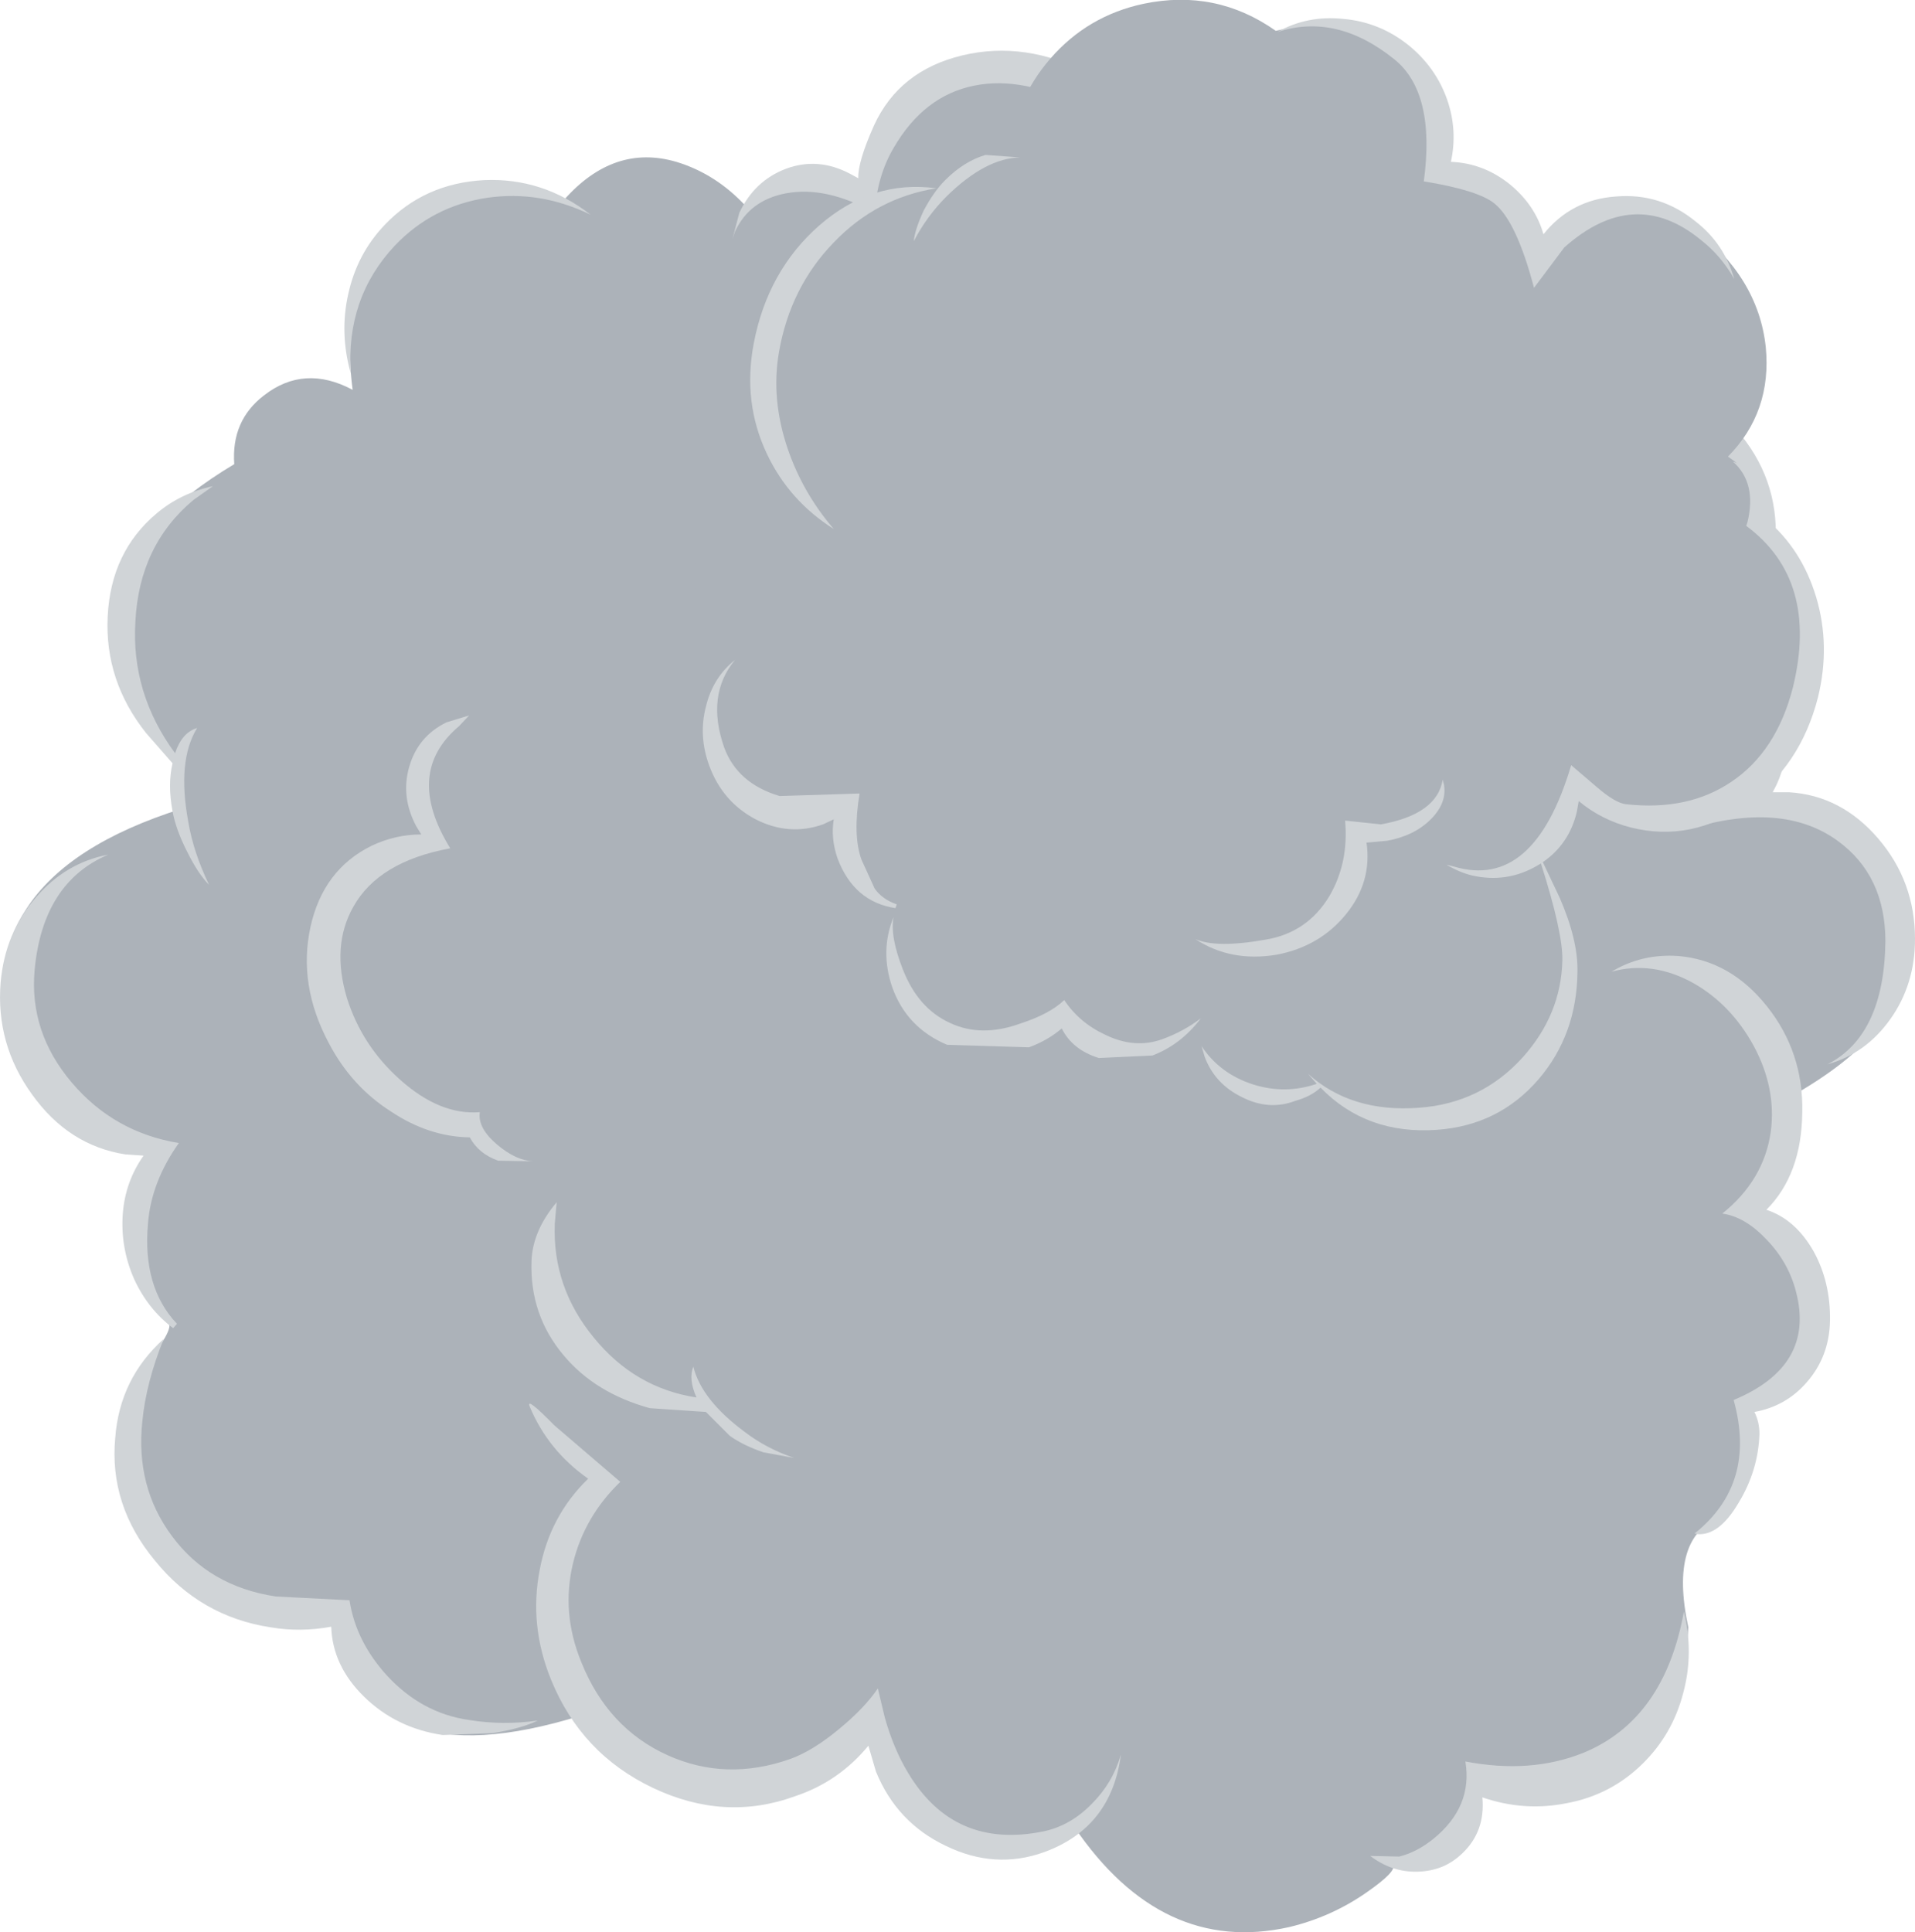
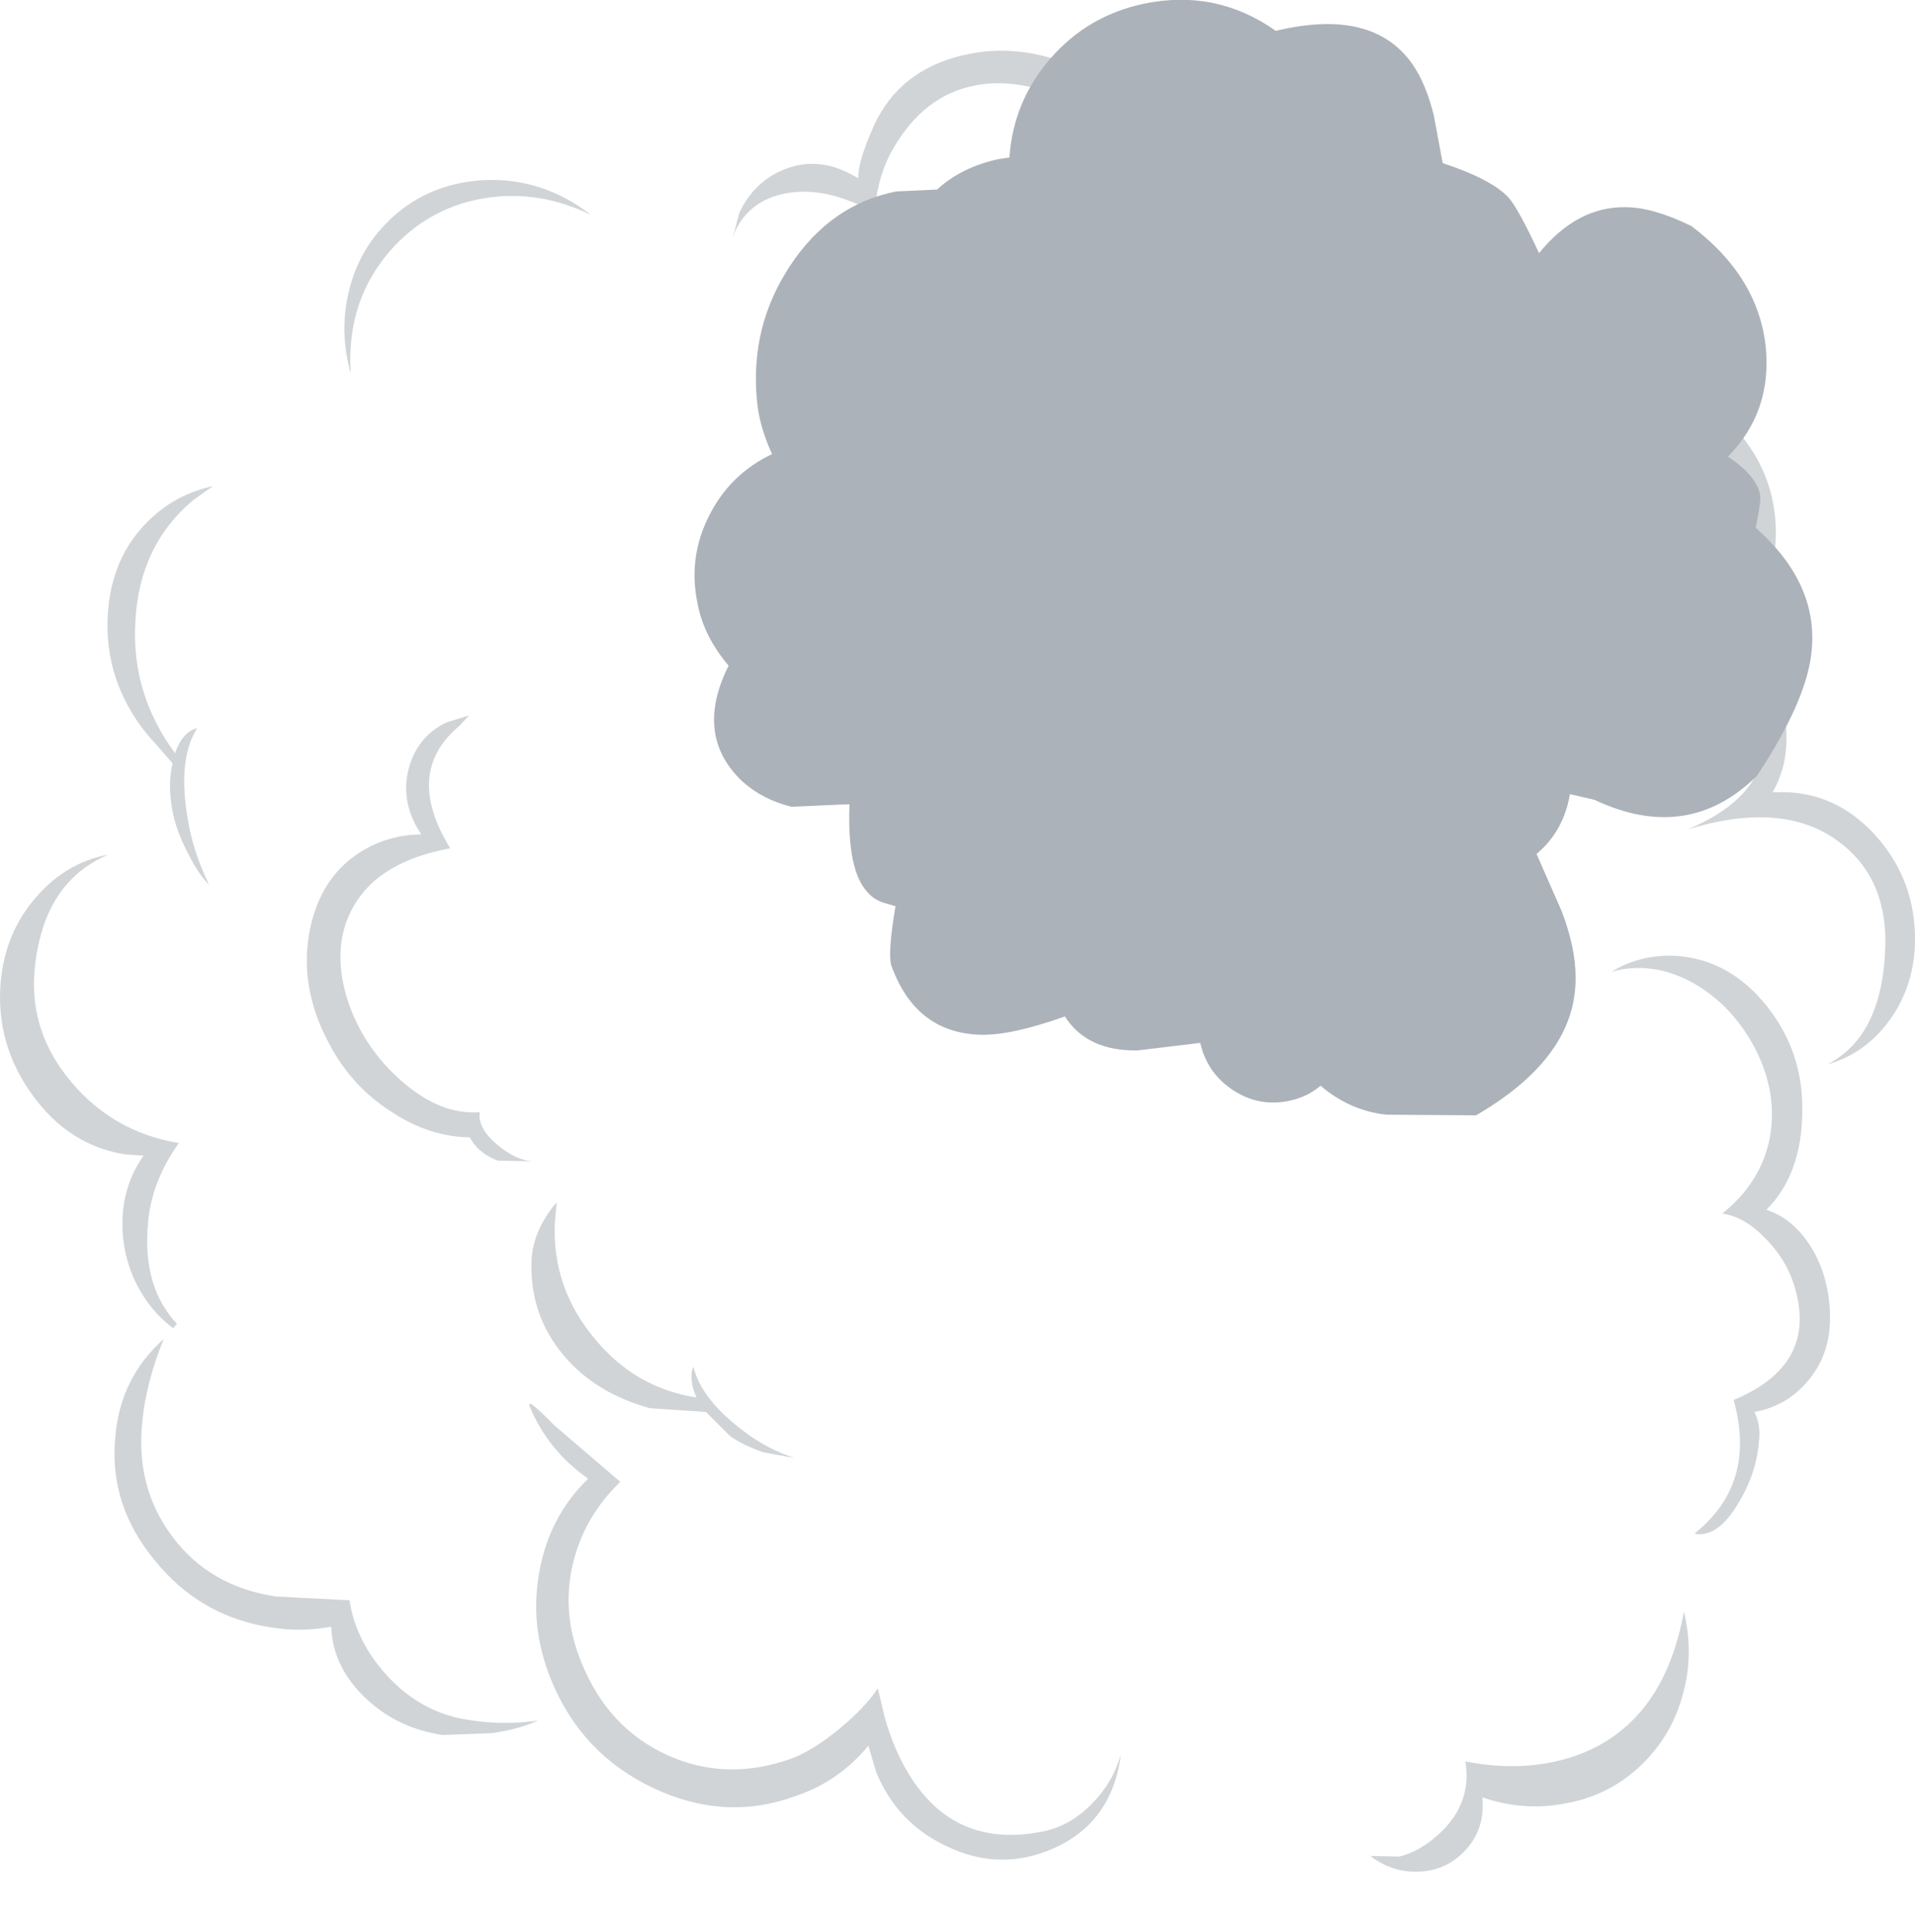
<svg xmlns="http://www.w3.org/2000/svg" height="153.4px" width="152.05px">
  <g transform="matrix(1.0, 0.0, 0.0, 1.0, 76.0, 76.7)">
-     <path d="M46.0 -49.85 Q46.95 -48.55 48.2 -45.65 L52.2 -45.95 Q54.9 -45.45 59.7 -42.9 64.55 -39.65 64.05 -33.65 63.9 -31.65 63.1 -29.1 L61.95 -25.65 Q66.65 -20.45 63.2 -13.05 69.9 -12.5 72.35 -8.65 73.65 -6.6 74.65 -0.3 75.5 5.3 65.5 10.75 65.35 12.9 64.4 15.6 63.5 18.0 62.5 19.45 69.1 25.55 67.8 29.45 67.35 30.95 65.65 32.5 L62.45 35.15 Q63.65 40.7 60.65 43.75 56.5 45.25 58.05 52.5 57.6 61.35 51.9 64.0 48.7 65.5 41.55 65.1 41.05 73.4 34.6 71.35 34.95 71.85 32.5 73.55 29.7 75.5 26.35 76.3 16.25 78.55 9.3 68.35 8.1 69.25 6.4 69.4 L1.9 69.45 Q-0.2 70.35 -2.9 67.05 L-7.65 60.8 Q-15.15 65.9 -21.1 64.6 -25.6 63.65 -28.85 59.25 L-29.85 59.5 Q-47.25 64.9 -48.95 51.8 L-56.3 50.2 Q-60.1 49.1 -62.2 47.3 -67.45 42.75 -63.9 31.65 -63.95 31.1 -63.2 30.0 -62.5 28.9 -62.55 28.5 -64.9 25.1 -65.1 22.0 -65.35 19.1 -63.75 15.2 L-67.85 12.55 -71.3 10.0 Q-74.6 7.0 -74.35 2.8 -76.7 -0.3 -73.9 -4.55 -70.6 -9.65 -61.55 -12.5 -61.65 -17.2 -63.6 -18.55 -72.7 -30.7 -57.4 -39.85 -57.65 -43.3 -55.05 -45.3 -51.85 -47.8 -48.0 -45.75 -49.35 -55.95 -42.35 -59.6 -37.3 -62.25 -31.2 -60.85 -27.25 -65.3 -22.3 -63.85 -19.15 -62.9 -16.75 -60.3 -14.9 -62.65 -12.3 -62.7 L-7.1 -61.8 Q-4.4 -68.4 -0.65 -70.05 2.25 -71.3 8.4 -70.2 15.3 -68.45 17.95 -59.15 L18.9 -57.6 Q19.15 -57.05 20.65 -55.45 26.9 -55.55 32.05 -51.85 34.7 -53.2 37.5 -53.2 L42.3 -52.6 Q44.35 -52.2 46.0 -49.85" fill="#acb2b9" fill-rule="evenodd" stroke="none" />
    <path d="M1.35 -69.9 Q-2.65 -69.1 -5.05 -64.95 -6.35 -62.75 -6.55 -59.8 -10.4 -61.95 -13.6 -61.35 -16.5 -60.8 -17.65 -58.3 L-17.85 -57.7 -17.3 -59.8 Q-16.1 -62.35 -13.6 -63.3 -11.05 -64.25 -8.5 -62.9 L-7.85 -62.55 Q-7.9 -63.85 -6.6 -66.75 -4.6 -71.1 0.4 -72.3 5.4 -73.5 10.5 -70.85 14.35 -68.85 16.65 -65.4 18.9 -62.05 19.0 -58.35 20.45 -57.6 21.0 -56.1 27.75 -57.35 33.0 -52.4 35.9 -49.6 37.0 -45.85 38.05 -42.1 37.1 -38.55 37.25 -45.85 31.85 -50.9 27.8 -54.75 20.35 -54.95 L19.5 -56.35 Q18.8 -57.15 17.45 -57.45 17.15 -64.5 10.1 -68.15 5.25 -70.7 1.35 -69.9 M39.7 -53.9 Q43.05 -53.7 45.55 -51.6 48.0 -49.55 48.35 -46.75 L52.65 -47.2 Q57.8 -46.85 61.4 -43.1 65.0 -39.35 65.0 -34.4 65.0 -30.05 62.15 -26.95 65.15 -39.9 56.95 -43.75 54.0 -45.1 50.55 -44.85 47.45 -44.6 46.4 -43.35 47.05 -46.9 44.3 -49.85 41.65 -52.7 37.9 -52.95 L34.2 -52.65 Q36.65 -54.1 39.7 -53.9 M66.05 -13.8 Q70.2 -13.55 73.15 -10.1 76.05 -6.7 76.05 -2.15 76.05 1.45 74.1 4.2 72.15 6.95 69.1 7.8 73.6 5.5 73.7 -1.95 73.7 -7.2 69.9 -9.95 65.5 -13.15 58.0 -10.85 68.35 -15.15 61.55 -26.1 63.5 -24.9 64.65 -22.8 65.85 -20.6 65.85 -18.1 65.85 -15.75 64.75 -13.8 L66.05 -13.8 M-29.1 -59.65 Q-33.1 -61.6 -37.3 -61.0 -41.65 -60.35 -44.65 -57.2 -48.55 -53.05 -48.15 -47.05 -49.05 -50.25 -48.35 -53.35 -47.65 -56.55 -45.45 -58.85 -42.3 -62.15 -37.55 -62.4 -32.9 -62.6 -29.1 -59.65 M-60.65 -37.0 Q-64.95 -33.4 -65.25 -27.35 -65.6 -21.65 -62.1 -16.9 -61.55 -18.55 -60.35 -18.9 -61.95 -16.3 -61.05 -11.45 -60.65 -9.05 -59.4 -6.45 -60.25 -7.3 -61.1 -9.0 -62.05 -10.85 -62.3 -12.3 -62.7 -14.4 -62.3 -16.1 L-64.4 -18.5 Q-67.7 -22.65 -67.45 -27.75 -67.2 -32.9 -63.55 -35.95 -61.65 -37.55 -59.1 -38.1 L-60.65 -37.0 M-67.4 -8.85 Q-72.6 -6.65 -73.25 0.3 -73.7 5.25 -70.3 9.25 -66.95 13.2 -61.8 14.05 -64.0 17.15 -64.25 20.45 -64.7 25.5 -61.95 28.4 L-62.25 28.75 Q-64.25 27.25 -65.35 24.85 -66.45 22.35 -66.25 19.65 -66.05 17.1 -64.6 15.05 L-66.05 14.95 Q-70.55 14.25 -73.45 10.2 -76.35 6.2 -75.95 1.3 -75.6 -2.65 -73.15 -5.45 -70.8 -8.2 -67.4 -8.85 M-46.5 -9.55 Q-44.6 -10.45 -42.55 -10.45 L-42.95 -11.1 Q-44.2 -13.45 -43.5 -15.85 -42.8 -18.25 -40.55 -19.35 L-38.75 -19.9 -39.55 -19.05 Q-43.95 -15.35 -40.25 -9.35 -45.95 -8.3 -47.95 -4.7 -49.7 -1.6 -48.45 2.55 -47.25 6.35 -44.2 9.05 -41.05 11.85 -37.9 11.6 -38.1 12.85 -36.5 14.2 -35.0 15.45 -33.65 15.5 L-36.45 15.45 Q-38.0 14.9 -38.7 13.6 -41.95 13.55 -44.95 11.55 -48.1 9.55 -49.9 6.1 -52.35 1.5 -51.35 -3.1 -50.35 -7.65 -46.5 -9.55 M-31.95 20.45 Q-32.15 25.5 -28.85 29.5 -25.6 33.5 -20.7 34.25 -21.35 32.8 -20.95 31.8 -20.3 34.45 -16.85 37.0 -15.15 38.3 -12.95 39.05 L-15.4 38.6 Q-17.0 38.05 -18.05 37.3 L-19.95 35.4 -24.4 35.1 Q-28.75 33.9 -31.25 30.9 -33.95 27.7 -33.8 23.4 -33.7 21.0 -31.8 18.75 L-31.95 20.45 M-29.3 40.7 Q-32.5 38.45 -33.95 34.95 -34.25 34.15 -32.0 36.45 L-26.75 40.95 Q-29.6 43.7 -30.5 47.4 -31.45 51.35 -29.85 55.25 -27.75 60.5 -23.0 62.65 -18.35 64.75 -13.25 62.95 -11.45 62.3 -9.35 60.55 -7.35 58.9 -6.3 57.35 L-5.75 59.65 Q-5.05 62.15 -3.9 64.05 -0.25 70.15 6.85 68.7 9.0 68.25 10.7 66.5 12.35 64.85 13.0 62.6 12.25 68.4 6.9 70.35 3.0 71.75 -0.9 69.85 -4.8 68.0 -6.45 63.95 L-7.05 61.9 Q-9.4 64.75 -12.85 65.9 -18.45 67.95 -24.15 65.25 -29.85 62.55 -32.25 56.65 -34.0 52.35 -33.15 47.95 -32.35 43.65 -29.3 40.7 M-62.35 45.25 Q-59.4 49.25 -54.1 50.05 L-48.25 50.35 Q-47.75 53.6 -45.3 56.3 -42.55 59.3 -38.8 59.85 -36.05 60.3 -33.3 59.9 -34.65 60.55 -36.9 60.9 L-40.85 61.05 Q-44.55 60.5 -47.1 58.0 -49.6 55.55 -49.7 52.45 -52.15 52.9 -54.5 52.5 -60.1 51.65 -63.7 47.2 -67.35 42.8 -66.85 37.45 -66.5 32.75 -63.0 29.6 -64.4 33.05 -64.7 36.15 -65.25 41.35 -62.35 45.25 M60.75 19.65 Q64.05 17.0 64.6 13.15 65.05 9.7 63.25 6.35 61.45 3.05 58.45 1.35 55.2 -0.45 51.95 0.45 54.35 -1.0 57.25 -0.8 61.4 -0.45 64.3 3.2 67.2 6.85 67.1 11.6 67.05 16.55 64.25 19.35 66.55 20.1 68.0 22.65 69.35 25.1 69.3 28.15 69.25 31.0 67.45 33.05 65.8 34.95 63.3 35.4 63.7 36.2 63.7 37.15 63.6 40.05 62.05 42.6 60.5 45.25 58.75 45.1 L58.55 45.05 Q63.5 41.1 61.65 34.45 68.15 31.75 66.6 25.85 66.0 23.5 64.25 21.7 62.55 19.9 60.75 19.65 M36.55 71.9 Q34.5 71.95 32.8 70.65 L35.1 70.7 Q36.5 70.35 37.8 69.3 40.95 66.75 40.35 63.15 45.55 64.15 49.75 62.45 56.15 59.8 57.7 51.25 58.5 54.55 57.65 57.7 56.8 61.0 54.4 63.35 51.9 65.8 48.45 66.45 45.05 67.15 41.7 66.0 41.95 68.7 40.1 70.45 38.65 71.85 36.55 71.9" fill="#d0d4d7" fill-rule="evenodd" stroke="none" />
    <path d="M58.3 -58.75 Q63.6 -54.75 64.2 -49.15 64.7 -44.0 61.2 -40.45 63.5 -38.9 63.75 -37.4 63.85 -36.95 63.4 -34.8 68.55 -30.25 67.8 -24.65 67.3 -20.85 63.5 -15.1 58.0 -9.7 50.6 -13.2 L48.65 -13.65 Q48.15 -10.7 46.0 -8.9 L48.0 -4.35 Q49.1 -1.45 49.1 0.85 49.2 7.2 41.2 11.85 L34.1 11.8 Q31.2 11.5 28.85 9.5 27.8 10.4 26.35 10.7 23.95 11.2 21.9 9.85 19.85 8.5 19.3 6.1 L14.3 6.7 Q10.3 6.75 8.55 4.0 4.2 5.55 1.75 5.45 -3.35 5.25 -5.25 -0.1 -5.5 -1.2 -4.9 -4.75 L-5.9 -5.05 Q-6.65 -5.3 -7.15 -5.9 -8.75 -7.65 -8.55 -12.85 L-13.15 -12.65 Q-15.45 -13.2 -17.1 -14.7 -20.9 -18.35 -18.15 -23.85 -20.1 -26.15 -20.6 -28.7 -21.4 -32.4 -19.7 -35.75 -18.05 -39.05 -14.7 -40.65 -15.75 -42.95 -15.9 -44.95 -16.45 -50.75 -13.3 -55.55 -10.1 -60.45 -4.85 -61.5 L-1.6 -61.65 Q0.3 -63.4 3.2 -64.05 L4.15 -64.2 Q4.45 -68.65 7.4 -72.05 10.35 -75.45 14.8 -76.4 20.55 -77.6 25.3 -74.25 33.0 -76.1 36.15 -71.6 37.25 -70.0 37.85 -67.5 L38.55 -63.75 Q42.35 -62.5 43.75 -61.05 44.55 -60.15 46.2 -56.6 49.2 -60.3 53.05 -60.25 55.25 -60.25 58.3 -58.75" fill="#acb2b9" fill-rule="evenodd" stroke="none" />
-     <path d="M45.8 -53.85 Q44.4 -59.15 42.65 -60.55 41.35 -61.6 37.05 -62.3 38.0 -69.35 34.7 -72.0 30.1 -75.7 25.4 -74.15 27.8 -75.5 30.65 -75.2 33.55 -74.95 35.85 -73.1 38.0 -71.35 38.9 -68.8 39.75 -66.35 39.2 -63.85 41.8 -63.75 43.9 -62.05 45.9 -60.4 46.55 -58.1 48.75 -60.85 52.3 -61.1 55.85 -61.4 58.65 -59.1 60.9 -57.35 61.7 -54.55 60.65 -56.4 59.05 -57.65 53.75 -62.0 48.2 -57.05 L45.8 -53.85 M5.0 -64.2 Q2.25 -64.15 -0.85 -61.1 -2.4 -59.55 -3.45 -57.55 -3.35 -58.5 -2.65 -60.0 -1.85 -61.5 -0.95 -62.4 0.55 -63.9 2.25 -64.4 L5.0 -64.2 M38.65 -14.4 Q38.9 -12.95 37.6 -11.65 36.3 -10.35 34.15 -9.95 L32.5 -9.8 Q32.95 -6.7 30.9 -4.15 28.8 -1.55 25.35 -0.9 21.7 -0.3 18.9 -2.15 20.55 -1.4 24.5 -2.1 27.8 -2.65 29.55 -5.55 31.1 -8.2 30.8 -11.55 L33.65 -11.25 Q38.1 -12.05 38.55 -14.8 L38.65 -14.4 M39.45 -7.9 Q45.8 -6.0 48.75 -15.95 L50.8 -14.2 Q52.25 -12.95 53.1 -12.85 58.05 -12.3 61.5 -14.65 65.05 -17.05 66.35 -22.1 68.45 -30.65 62.65 -34.95 L62.75 -35.25 Q63.5 -38.35 61.6 -40.05 63.05 -39.65 63.85 -38.3 64.65 -36.95 64.25 -35.45 67.05 -33.1 68.2 -29.3 69.35 -25.45 68.35 -21.35 66.95 -15.85 62.65 -12.85 58.3 -9.8 53.5 -11.0 51.15 -11.6 49.35 -13.1 L49.2 -12.25 Q48.6 -9.7 46.5 -8.25 L47.85 -5.4 Q49.3 -2.05 49.25 0.45 49.2 5.45 46.15 9.0 43.0 12.65 38.1 13.0 32.5 13.4 28.85 9.65 28.1 10.35 26.85 10.7 24.75 11.5 22.6 10.4 20.45 9.35 19.65 7.2 L19.4 6.35 Q20.85 8.55 23.5 9.4 26.05 10.2 28.55 9.35 L27.85 8.55 Q31.3 11.65 36.65 11.25 41.6 10.9 44.9 7.25 47.95 3.85 48.05 -0.45 48.1 -2.65 46.35 -8.15 L46.1 -8.0 Q43.65 -6.55 40.85 -7.2 39.85 -7.45 38.85 -8.05 L39.45 -7.9 M15.5 7.1 L11.25 7.3 Q9.15 6.65 8.3 4.95 7.2 5.9 5.7 6.45 L-0.8 6.25 Q-4.0 4.9 -5.15 1.7 -6.15 -1.2 -5.05 -3.9 -5.35 -2.35 -4.3 0.3 -3.1 3.35 -0.6 4.5 1.9 5.7 5.05 4.55 7.35 3.8 8.5 2.7 9.7 4.5 11.75 5.45 14.1 6.6 16.3 5.8 17.95 5.2 19.35 4.15 17.75 6.25 15.5 7.1 M-1.65 -61.75 Q-6.4 -61.0 -9.8 -57.45 -13.25 -53.9 -14.15 -48.75 -14.8 -45.0 -13.45 -41.05 -12.25 -37.55 -9.8 -34.7 -13.35 -36.95 -15.1 -40.65 -17.05 -44.75 -16.15 -49.45 -15.05 -55.2 -10.95 -58.8 -6.75 -62.45 -1.65 -61.75 M-19.95 -20.6 Q-19.4 -22.9 -17.65 -24.3 -19.95 -21.5 -18.5 -17.35 -17.45 -14.5 -14.1 -13.5 L-7.75 -13.7 Q-8.3 -10.4 -7.6 -8.45 L-6.55 -6.15 Q-5.95 -5.3 -4.8 -4.9 L-4.9 -4.6 Q-8.2 -5.1 -9.5 -8.55 -10.05 -10.15 -9.8 -11.65 L-10.65 -11.25 Q-13.35 -10.3 -16.0 -11.65 -18.65 -13.05 -19.7 -15.95 -20.55 -18.3 -19.95 -20.6" fill="#d0d4d7" fill-rule="evenodd" stroke="none" />
  </g>
</svg>